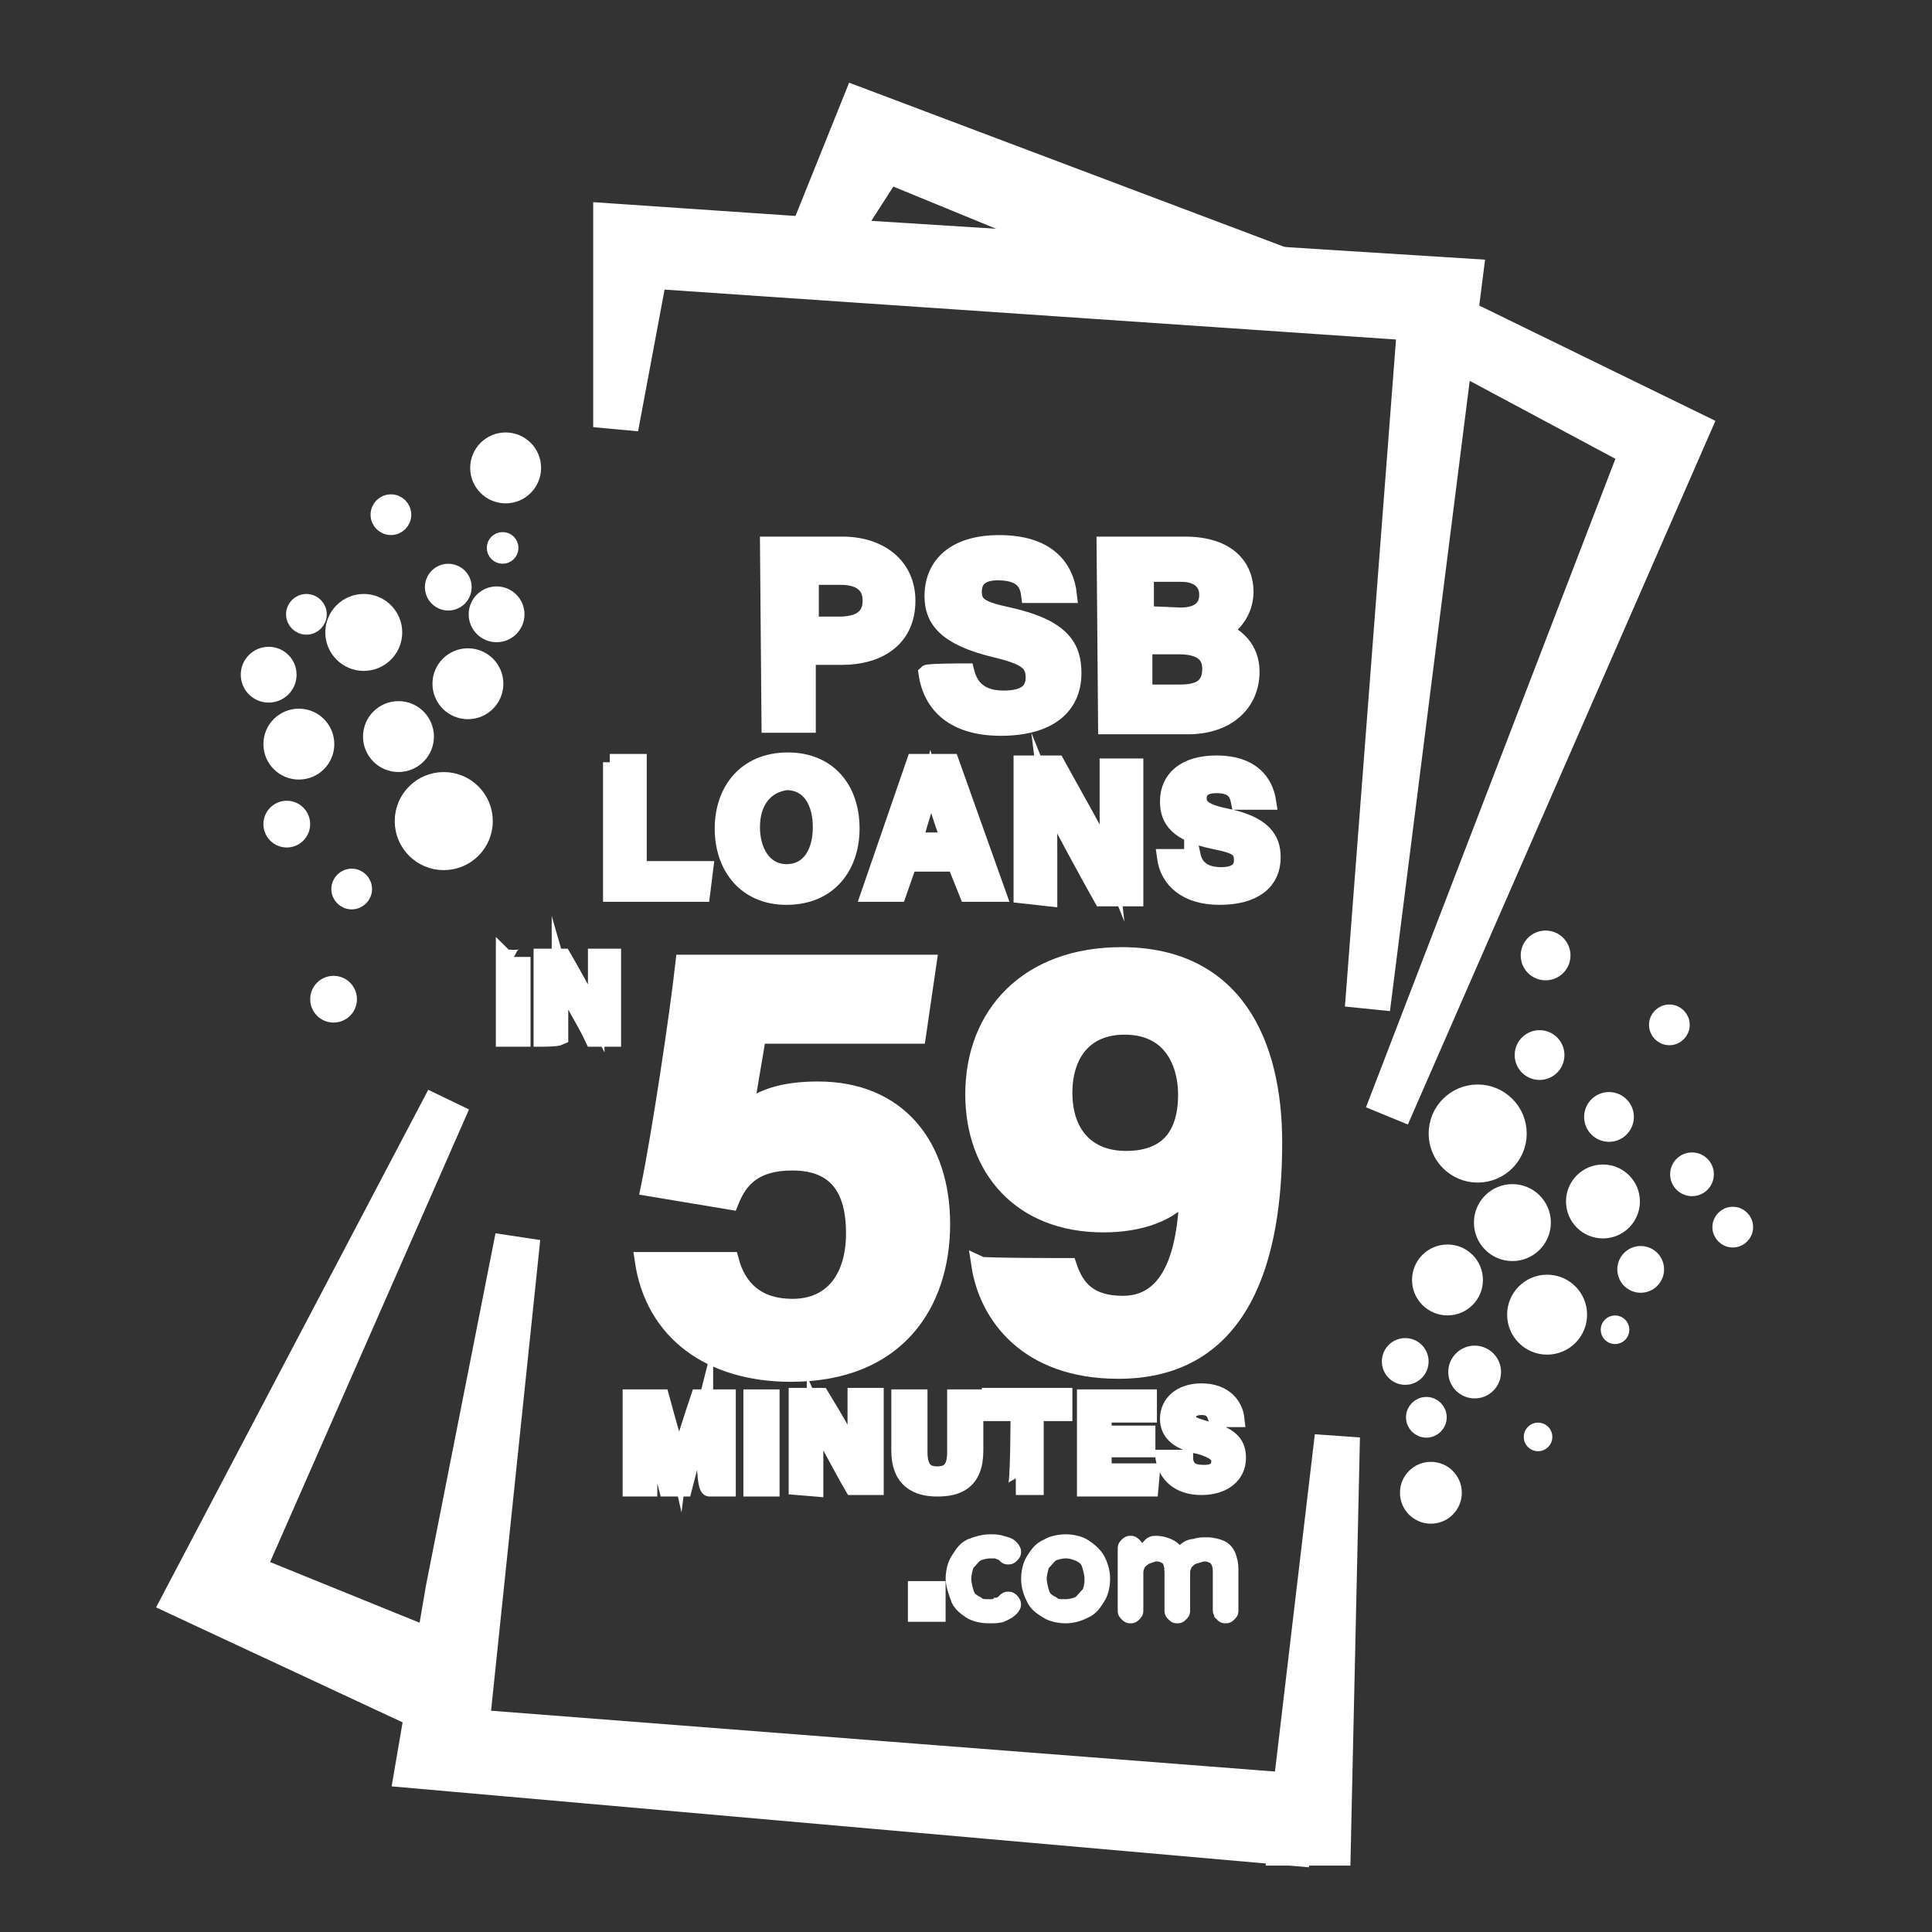
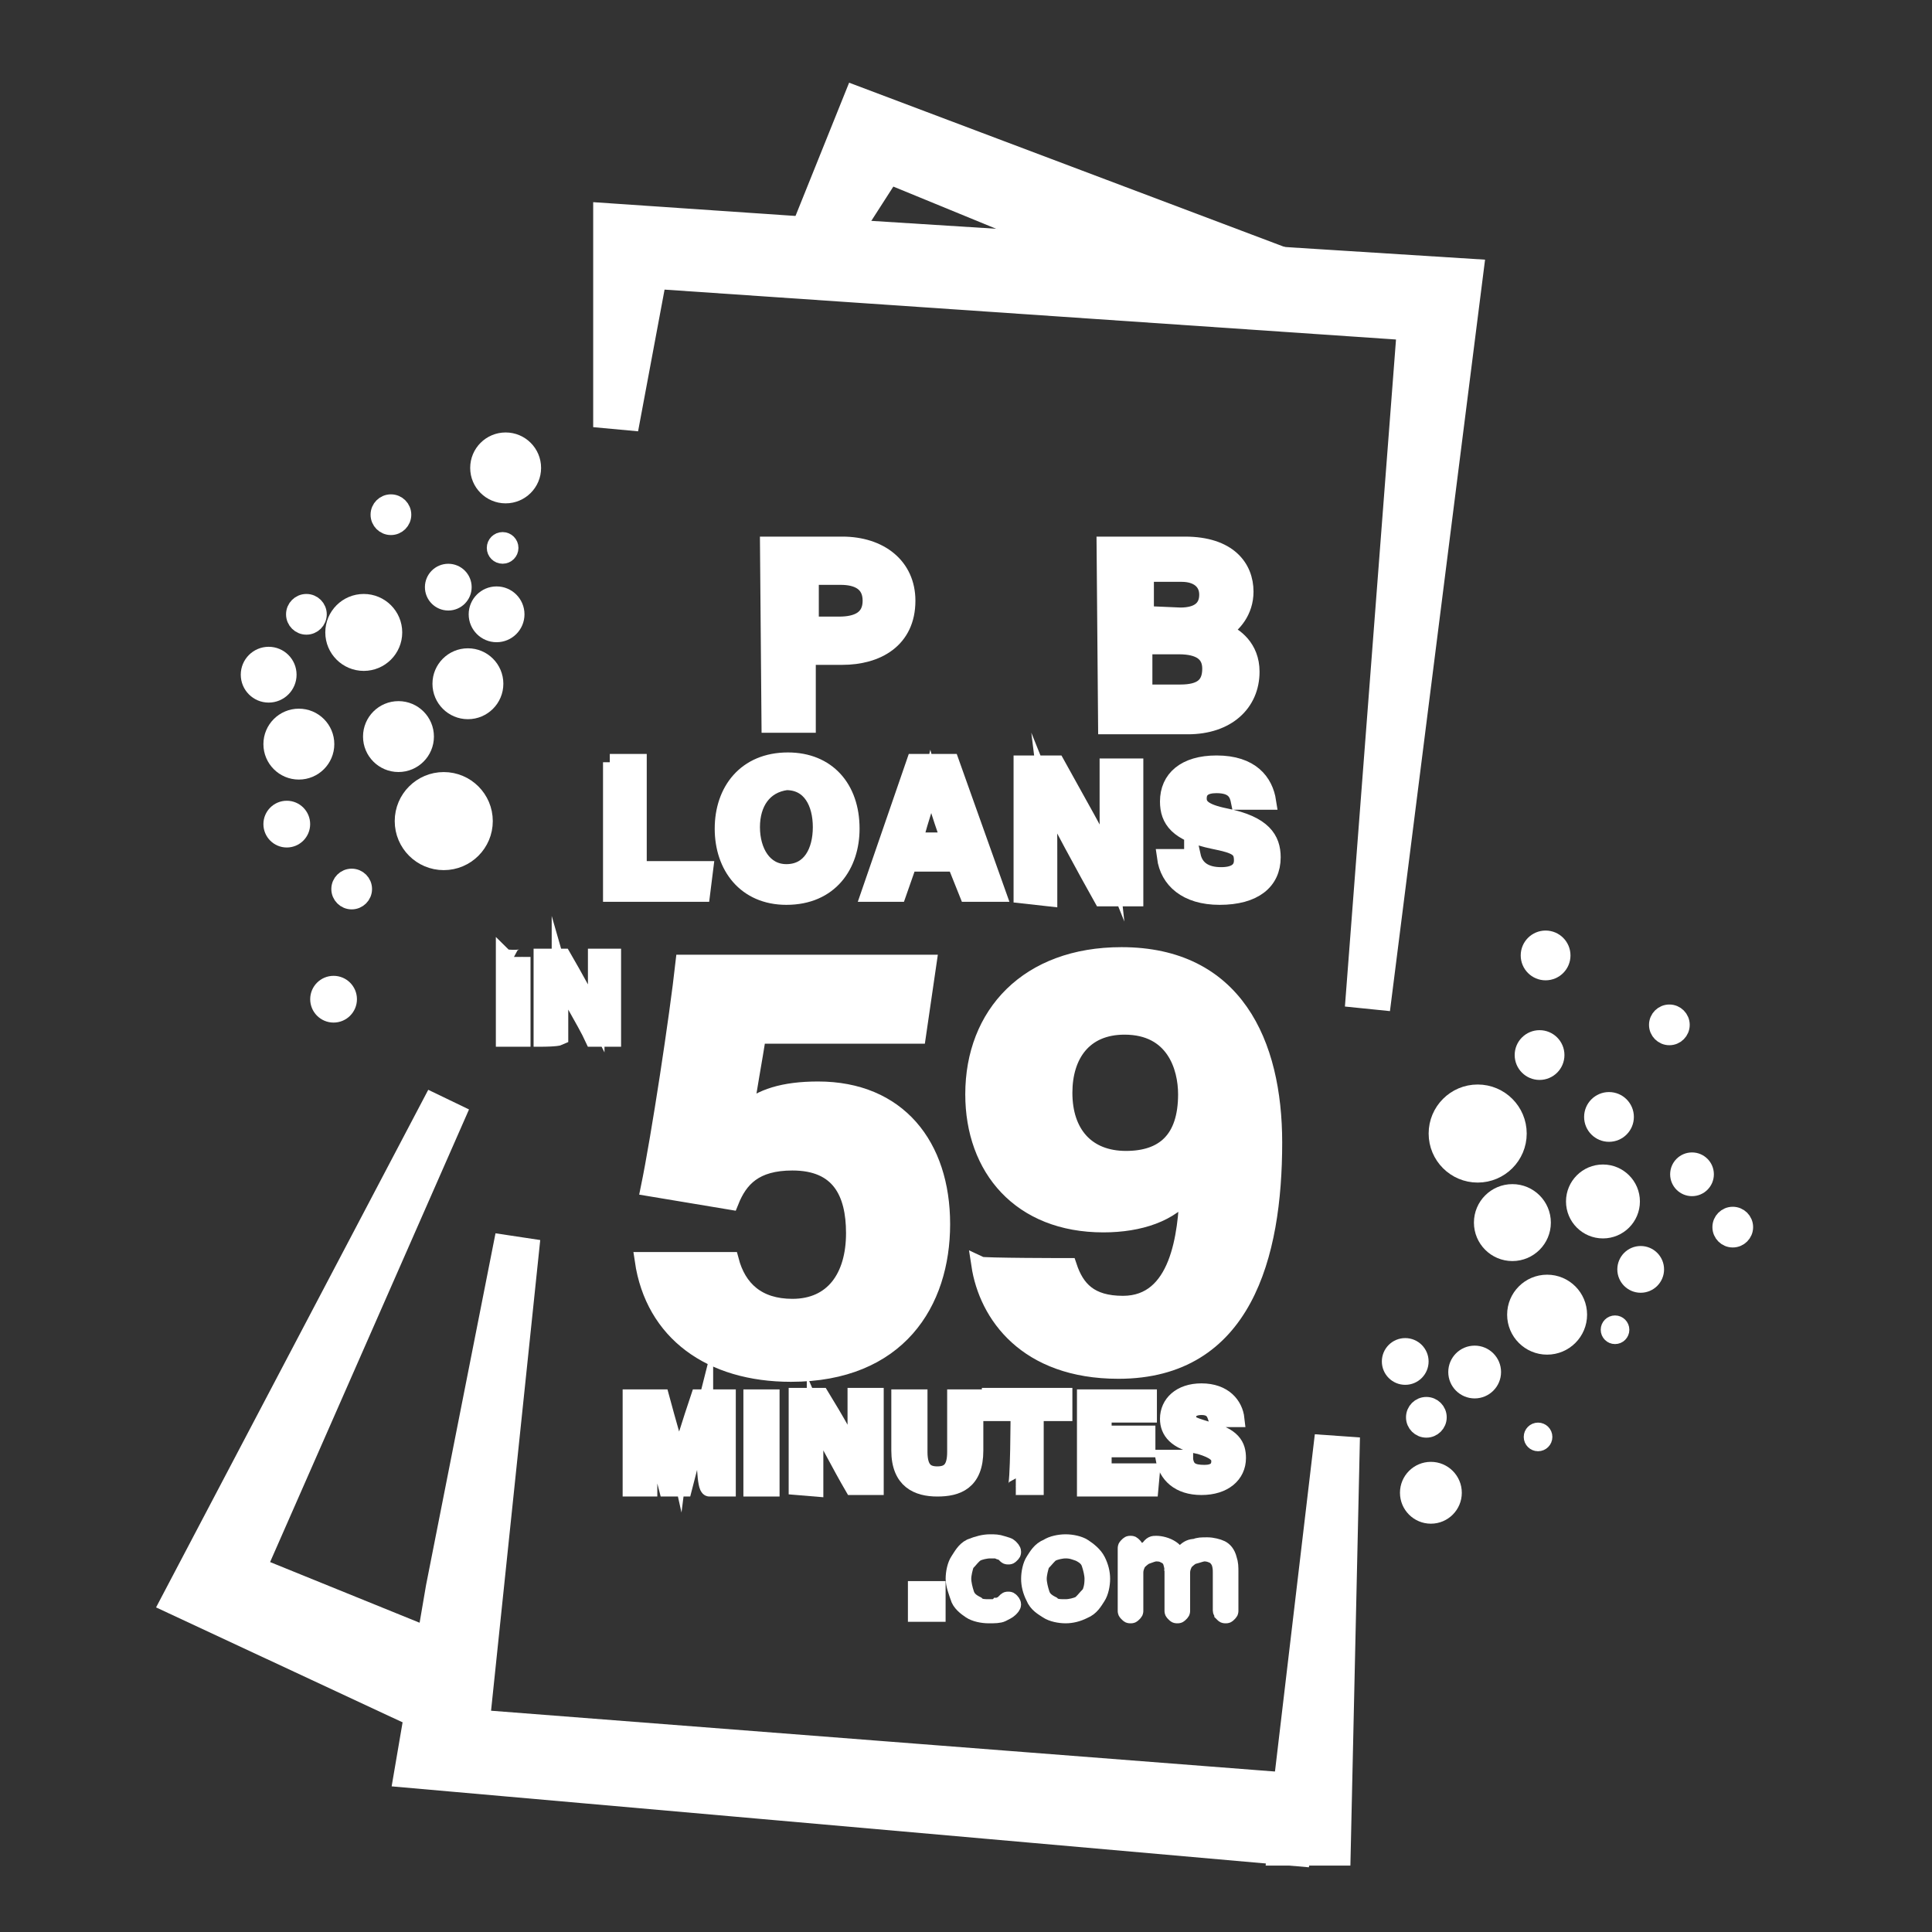
<svg xmlns="http://www.w3.org/2000/svg" version="1.1" id="Layer_1" x="0px" y="0px" viewBox="0 0 128 128" style="enable-background:new 0 0 128 128;" xml:space="preserve">
  <rect x="0" y="0" width="128" height="128" fill="#333333" stroke="none" />
  <style type="text/css">
	.st0{fill:#FFFFFF;stroke:#FFFFFF;stroke-width:1.097;stroke-miterlimit:10;}
	.st1{fill:#FFFFFF;stroke:#FFFFFF;stroke-width:3;stroke-miterlimit:10;}
</style>
  <g id="Layer_10">
</g>
  <g id="Layer_4">
</g>
  <g id="Layer_33">
    <g>
      <g>
        <path class="st0" d="M50.9,36.1h4.9c2.5,0,4.3,1.4,4.3,3.7c0,2.6-2,3.7-4.3,3.7h-2.3V48H51L50.9,36.1L50.9,36.1z M53.6,41.4h2     c1.2,0,2.1-0.4,2.1-1.6s-0.9-1.6-2-1.6h-2v3.3h-0.1V41.4z" />
-         <path class="st0" d="M64,44.5c0.3,1.2,1.1,1.8,2.5,1.8s2-0.5,2-1.4c0-1-0.5-1.4-2.6-1.9c-3.3-0.8-4.1-2-4.1-3.5     c0-2.1,1.5-3.5,4.4-3.5c3.2,0,4.4,1.6,4.6,3.4h-2.6c-0.1-0.8-0.5-1.5-2.1-1.5c-1,0-1.6,0.4-1.6,1.3s0.5,1.2,2.4,1.6     c3.5,0.8,4.2,2.1,4.2,3.8c0,2.2-1.6,3.6-4.8,3.6c-3.1,0-4.6-1.5-4.9-3.6C61.5,44.5,64,44.5,64,44.5z" />
        <path class="st0" d="M73.2,36.1h5.3c2.9,0,4,1.5,4,3.1c0,1.3-0.8,2.2-1.5,2.6c0.8,0.3,1.9,1.1,1.9,2.7c0,2.1-1.6,3.6-4.2,3.6     h-5.4L73.2,36.1L73.2,36.1z M78.2,40.8c1.2,0,1.8-0.5,1.8-1.4S79.3,38,78.3,38h-2.4v2.7L78.2,40.8L78.2,40.8z M75.9,45.9h2.3     c1.4,0,2-0.5,2-1.6c0-1-0.7-1.5-2.1-1.5h-2.3V46h0.1V45.9z" />
      </g>
    </g>
    <g>
      <g>
        <path class="st0" d="M34.6,63.4v5.4h-1.2v-5.4C33.5,63.5,34.6,63.5,34.6,63.4z" />
        <path class="st0" d="M35.9,68.8v-5.4h1.4c0.7,1.2,1.9,3.4,2.2,4l0,0c0-0.5,0-1.5,0-2.4v-1.6h1.1v5.4h-1.3c-0.5-1.1-2-3.5-2.2-4.2     l0,0c0,0.4,0,1.5,0,2.5v1.6C36.9,68.8,35.9,68.8,35.9,68.8z" />
      </g>
    </g>
    <g>
      <g>
        <path class="st0" d="M60.8,68.6H50.2c-0.2,1.4-0.7,4-0.8,5c1-0.9,2.5-1.4,4.8-1.4c5.3,0,8.2,3.7,8.2,8.9c0,5.2-2.9,9.9-10,9.9     c-5.3,0-9.1-2.7-9.8-7.5h5.8c0.5,1.9,1.8,3.1,4.1,3.1c2.7,0,4.1-2,4.1-4.9c0-2.7-1-4.7-4.1-4.7c-2.5,0-3.5,1.1-4.1,2.6L43,78.7     c0.7-3.4,1.9-11.3,2.3-14.9h16.2L60.8,68.6z" />
        <path class="st0" d="M70.8,83.9c0.5,1.5,1.4,2.5,3.6,2.5c3.7,0,4.2-4.6,4.3-7.5c-1.1,1.5-3.2,2.2-5.6,2.2c-5.5,0-8.6-3.7-8.6-8.6     c0-5.3,3.6-9.2,9.8-9.2c7.5,0,10.1,5.8,10.1,12.4c0,7.5-2,15.1-10.3,15.1c-6.1,0-8.7-3.7-9.2-7C65.1,83.9,70.8,83.9,70.8,83.9z      M70.5,72.4c0,2.7,1.5,4.4,4.1,4.4c2.5,0,4-1.3,4-4.3c0-1.8-0.8-4.5-4.1-4.5C71.8,68,70.5,69.9,70.5,72.4z" />
      </g>
    </g>
    <g>
      <g>
        <path class="st0" d="M40.4,50.5h1.9v7.1h4.4l-0.2,1.6h-6v-8.7H40.4z" />
        <path class="st0" d="M56.4,54.9c0,2.4-1.4,4.5-4.3,4.5c-2.7,0-4.2-2-4.2-4.5s1.5-4.5,4.3-4.5C54.8,50.4,56.4,52.2,56.4,54.9z      M49.8,54.8c0,1.6,0.8,3,2.3,3c1.6,0,2.3-1.4,2.3-3s-0.7-3-2.3-3C50.6,52,49.8,53.2,49.8,54.8z" />
        <path class="st0" d="M60.2,57.2l-0.7,2h-1.9l3-8.7H63l3.1,8.7h-2l-0.8-2H60.2z M62.9,55.7c-0.7-1.9-1-3.1-1.2-3.8l0,0     c-0.2,0.9-0.7,2.2-1.1,3.8H62.9z" />
        <path class="st0" d="M67.7,59.3v-8.7H70c1.1,2,3.1,5.5,3.5,6.5l0,0c-0.1-0.9-0.1-2.4-0.1-3.8v-2.5h1.8v8.7H73     c-0.9-1.6-3.2-5.8-3.6-6.8l0,0c0.1,0.8,0.1,2.5,0.1,4.2v2.6L67.7,59.3L67.7,59.3z" />
        <path class="st0" d="M79,56.7c0.2,0.9,0.9,1.3,1.9,1.3s1.4-0.4,1.4-1c0-0.8-0.4-1-1.9-1.3c-2.4-0.5-3-1.4-3-2.6     c0-1.5,1.1-2.5,3.2-2.5c2.3,0,3.2,1.2,3.4,2.5h-1.9C82,52.6,81.8,52,80.6,52c-0.8,0-1.2,0.3-1.2,0.9c0,0.5,0.3,0.9,1.8,1.2     c2.5,0.5,3.1,1.5,3.1,2.7c0,1.6-1.2,2.6-3.5,2.6c-2.2,0-3.4-1.1-3.6-2.6H79V56.7z" />
      </g>
    </g>
    <g>
      <g>
        <path class="st0" d="M46.7,96.3c0-1,0-2.2,0-2.9l0,0c-0.3,1.2-0.9,3.2-1.4,5.2h-1.1c-0.4-1.6-1.1-4-1.3-5.2l0,0     c0,0.7,0.1,2,0.1,3v2.2h-1.2v-6h2c0.4,1.5,1,3.5,1.2,4.4l0,0c0.1-0.8,0.8-2.9,1.3-4.4h1.9v6H47C46.7,98.6,46.7,96.3,46.7,96.3z" />
        <path class="st0" d="M51.1,92.6v6h-1.3v-6H51.1z" />
        <path class="st0" d="M52.8,98.5v-6h1.6c0.8,1.3,2.2,3.7,2.4,4.4l0,0c-0.1-0.7-0.1-1.6-0.1-2.6v-1.8H58v6h-1.5     c-0.7-1.2-2.2-4-2.5-4.7l0,0c0,0.5,0,1.8,0,2.9v1.9L52.8,98.5L52.8,98.5z" />
        <path class="st0" d="M60.9,92.6v3.6c0,1.2,0.5,1.5,1.2,1.5c0.8,0,1.2-0.4,1.2-1.5v-3.6h1.3v3.5c0,2.1-1.2,2.5-2.5,2.5     s-2.5-0.5-2.5-2.5v-3.5H60.9L60.9,92.6z" />
        <path class="st0" d="M67.5,93.6h-1.9v-1.1h4.9v1.1h-1.9v4.9h-1.3C67.5,98.5,67.5,93.6,67.5,93.6z" />
        <path class="st0" d="M76,96h-2.9v1.5h3.2l-0.1,1.1h-4.3v-6h4.2v1.1h-3V95H76V96L76,96z" />
        <path class="st0" d="M78.5,96.7c0.1,0.7,0.5,0.9,1.3,0.9c0.7,0,1-0.3,1-0.8c0-0.4-0.3-0.7-1.3-1c-1.6-0.3-2.1-1-2.1-1.8     c0-1,0.8-1.8,2.2-1.8c1.5,0,2.2,0.9,2.3,1.8h-1.3c-0.1-0.3-0.2-0.8-1-0.8c-0.5,0-0.9,0.2-0.9,0.7c0,0.4,0.2,0.5,1.2,0.8     c1.8,0.4,2.1,1.1,2.1,1.9c0,1.1-0.9,1.9-2.4,1.9s-2.3-0.8-2.5-1.9h1.4C78.5,96.6,78.5,96.7,78.5,96.7z" />
      </g>
    </g>
    <g>
      <g>
        <path class="st0" d="M60.7,106.9v-1.6h1.4v1.6H60.7z" />
        <path class="st0" d="M65.6,102.2c0.3,0,0.5,0,0.8,0.1s0.4,0.1,0.5,0.2s0.2,0.2,0.2,0.3c0,0.1,0,0.1-0.1,0.2s-0.1,0.1-0.2,0.1     s-0.1,0-0.2-0.1l-0.1-0.1c0,0-0.1-0.1-0.2-0.1s-0.2-0.1-0.3-0.1c-0.1,0-0.3,0-0.4,0c-0.3,0-0.7,0.1-0.9,0.2     c-0.3,0.2-0.4,0.4-0.7,0.7c-0.1,0.3-0.2,0.7-0.2,1s0.1,0.7,0.2,1c0.1,0.3,0.3,0.5,0.7,0.7c0.2,0.2,0.5,0.2,0.9,0.2     c0.2,0,0.4,0,0.5-0.1c0.1,0,0.2-0.1,0.3-0.1c0.1-0.1,0.2-0.1,0.2-0.2c0.1-0.1,0.1-0.1,0.2-0.1s0.1,0,0.2,0.1c0,0,0.1,0.1,0.1,0.2     s-0.1,0.2-0.2,0.3c-0.1,0.1-0.3,0.2-0.5,0.3s-0.5,0.1-0.9,0.1s-0.9-0.1-1.2-0.3c-0.3-0.2-0.7-0.5-0.8-0.9     c-0.1-0.3-0.3-0.8-0.3-1.2c0-0.4,0.1-0.9,0.3-1.2c0.2-0.3,0.4-0.7,0.8-0.9C64.8,102.3,65.2,102.2,65.6,102.2z" />
        <path class="st0" d="M73,104.6c0,0.4-0.1,0.9-0.3,1.2c-0.2,0.3-0.4,0.7-0.9,0.9c-0.4,0.2-0.8,0.3-1.2,0.3c-0.4,0-0.9-0.1-1.2-0.3     s-0.7-0.4-0.9-0.9c-0.2-0.4-0.3-0.8-0.3-1.2c0-0.4,0.1-0.9,0.3-1.2c0.2-0.3,0.4-0.7,0.9-0.9c0.3-0.2,0.8-0.3,1.2-0.3     c0.4,0,0.9,0.1,1.2,0.3c0.3,0.2,0.7,0.5,0.9,0.9S73,104.2,73,104.6z M72.4,104.6c0-0.3-0.1-0.7-0.2-1s-0.3-0.5-0.7-0.7     c-0.3-0.1-0.5-0.2-0.9-0.2c-0.3,0-0.7,0.1-0.9,0.2s-0.4,0.4-0.7,0.7c-0.1,0.3-0.2,0.7-0.2,1s0.1,0.7,0.2,1s0.3,0.5,0.7,0.7     c0.2,0.2,0.5,0.2,0.9,0.2c0.3,0,0.7-0.1,0.9-0.2c0.2-0.1,0.4-0.4,0.7-0.7C72.3,105.4,72.4,105.1,72.4,104.6z" />
        <path class="st0" d="M76.6,102.3c0.3,0,0.7,0.1,1,0.3c0.3,0.2,0.4,0.4,0.5,0.9H78l0.1-0.2c0.1-0.2,0.2-0.3,0.4-0.5     c0.2-0.2,0.4-0.3,0.7-0.3c0.2-0.1,0.4-0.1,0.8-0.1c0.3,0,0.7,0.1,0.9,0.2s0.4,0.3,0.5,0.7c0.1,0.3,0.1,0.5,0.1,0.9v2.5     c0,0.1,0,0.1-0.1,0.2s-0.1,0.1-0.2,0.1s-0.1,0-0.2-0.1c0-0.1-0.1-0.1-0.1-0.2v-2.5c0-0.2,0-0.4-0.1-0.7c-0.1-0.2-0.2-0.3-0.3-0.4     c-0.2-0.1-0.4-0.2-0.7-0.2c-0.2,0-0.4,0.1-0.8,0.2c-0.2,0.1-0.4,0.3-0.5,0.4c-0.1,0.2-0.2,0.4-0.2,0.7v2.5c0,0.1,0,0.1-0.1,0.2     S78.1,107,78,107s-0.1,0-0.2-0.1s-0.1-0.1-0.1-0.2v-2.5c0-0.2,0-0.4-0.1-0.7s-0.2-0.3-0.3-0.4c-0.2-0.1-0.3-0.2-0.7-0.2     c-0.2,0-0.4,0.1-0.7,0.2c-0.2,0.1-0.4,0.3-0.5,0.4c-0.1,0.2-0.2,0.4-0.2,0.7v2.5c0,0.1,0,0.1-0.1,0.2S75,107,74.9,107     s-0.1,0-0.2-0.1s-0.1-0.1-0.1-0.2v-4.1c0-0.1,0-0.1,0.1-0.2s0.1-0.1,0.2-0.1s0.1,0,0.2,0.1s0.1,0.1,0.1,0.2v0.9l-0.2,0.3     c0-0.2,0.1-0.3,0.2-0.5s0.2-0.3,0.4-0.4s0.3-0.2,0.5-0.3C76.3,102.3,76.4,102.3,76.6,102.3z" />
      </g>
    </g>
  </g>
  <g id="Layer_30">
    <polygon class="st1" points="40.8,28.3 40.8,15 54,15.9 96.7,18.6 90.6,66.8 94.1,21.1 42.8,17.6  " />
    <polyline class="st1" points="53.6,16.1 57.1,7.4 85.2,18 85.5,18.1 75.9,17.6 58.6,10.5 55,16.1  " />
    <g id="Layer_32">
      <g>
-         <polygon class="st1" points="94.7,20.3 94.7,22.1 108.9,29.7 91.9,73.9 111.7,28.6    " />
-       </g>
+         </g>
    </g>
    <polygon class="st1" points="88.6,95.2 88,122.1 85.5,122.1 85.8,118.9  " />
    <polyline class="st1" points="28.1,114.5 86.1,119 85.5,122.1 27.7,117 29.7,105.3 34.3,82 30.8,115.5  " />
    <polygon class="st1" points="29.7,72.9 12.4,105.8 28.7,113.4 29.7,109.9 15.9,104.3  " />
  </g>
  <g id="Layer_31">
</g>
  <g id="XMLID_7_">
    <circle class="st0" cx="97.9" cy="75.1" r="2.7" />
    <circle class="st0" cx="29.4" cy="54.4" r="2.7" />
    <circle class="st0" cx="26.4" cy="48.8" r="1.8" />
    <circle class="st0" cx="19.8" cy="49.3" r="1.8" />
    <circle class="st0" cx="24.1" cy="41.9" r="2" />
    <circle class="st0" cx="31" cy="45.3" r="1.8" />
    <circle class="st0" cx="17.8" cy="44.7" r="1.3" />
    <circle class="st0" cx="20.3" cy="40.7" r="0.8" />
    <circle class="st0" cx="25.9" cy="34.1" r="0.8" />
    <circle class="st0" cx="29.7" cy="38.9" r="1" />
    <circle class="st0" cx="32.9" cy="40.7" r="1.3" />
    <circle class="st0" cx="33.3" cy="36.3" r="0.5" />
    <circle class="st0" cx="33.5" cy="31" r="1.8" />
    <circle class="st0" cx="19" cy="54.6" r="1" />
    <circle class="st0" cx="22.1" cy="66.2" r="1" />
    <circle class="st0" cx="23.3" cy="58.9" r="0.8" />
    <circle class="st0" cx="100.2" cy="81" r="2" />
-     <circle class="st0" cx="95.9" cy="84.8" r="1.8" />
    <circle class="st0" cx="93.1" cy="90.2" r="1" />
    <circle class="st0" cx="97.7" cy="90.9" r="1.2" />
    <circle class="st0" cx="94.5" cy="93.9" r="0.8" />
    <circle class="st0" cx="94.8" cy="98.9" r="1.5" />
    <circle class="st0" cx="102.5" cy="87.1" r="2.1" />
    <circle class="st0" cx="106.2" cy="79.6" r="1.9" />
    <circle class="st0" cx="106.6" cy="74" r="1.1" />
    <circle class="st0" cx="102" cy="69.9" r="1.1" />
    <circle class="st0" cx="102.4" cy="63.3" r="1.1" />
    <circle class="st0" cx="110.6" cy="67.9" r="0.8" />
    <circle class="st0" cx="112.1" cy="77.8" r="0.9" />
    <circle class="st0" cx="114.8" cy="81.3" r="0.8" />
    <circle class="st0" cx="108.7" cy="84.1" r="1" />
    <circle class="st0" cx="101.9" cy="95.2" r="0.4" />
    <circle class="st0" cx="107" cy="88.1" r="0.4" />
  </g>
</svg>